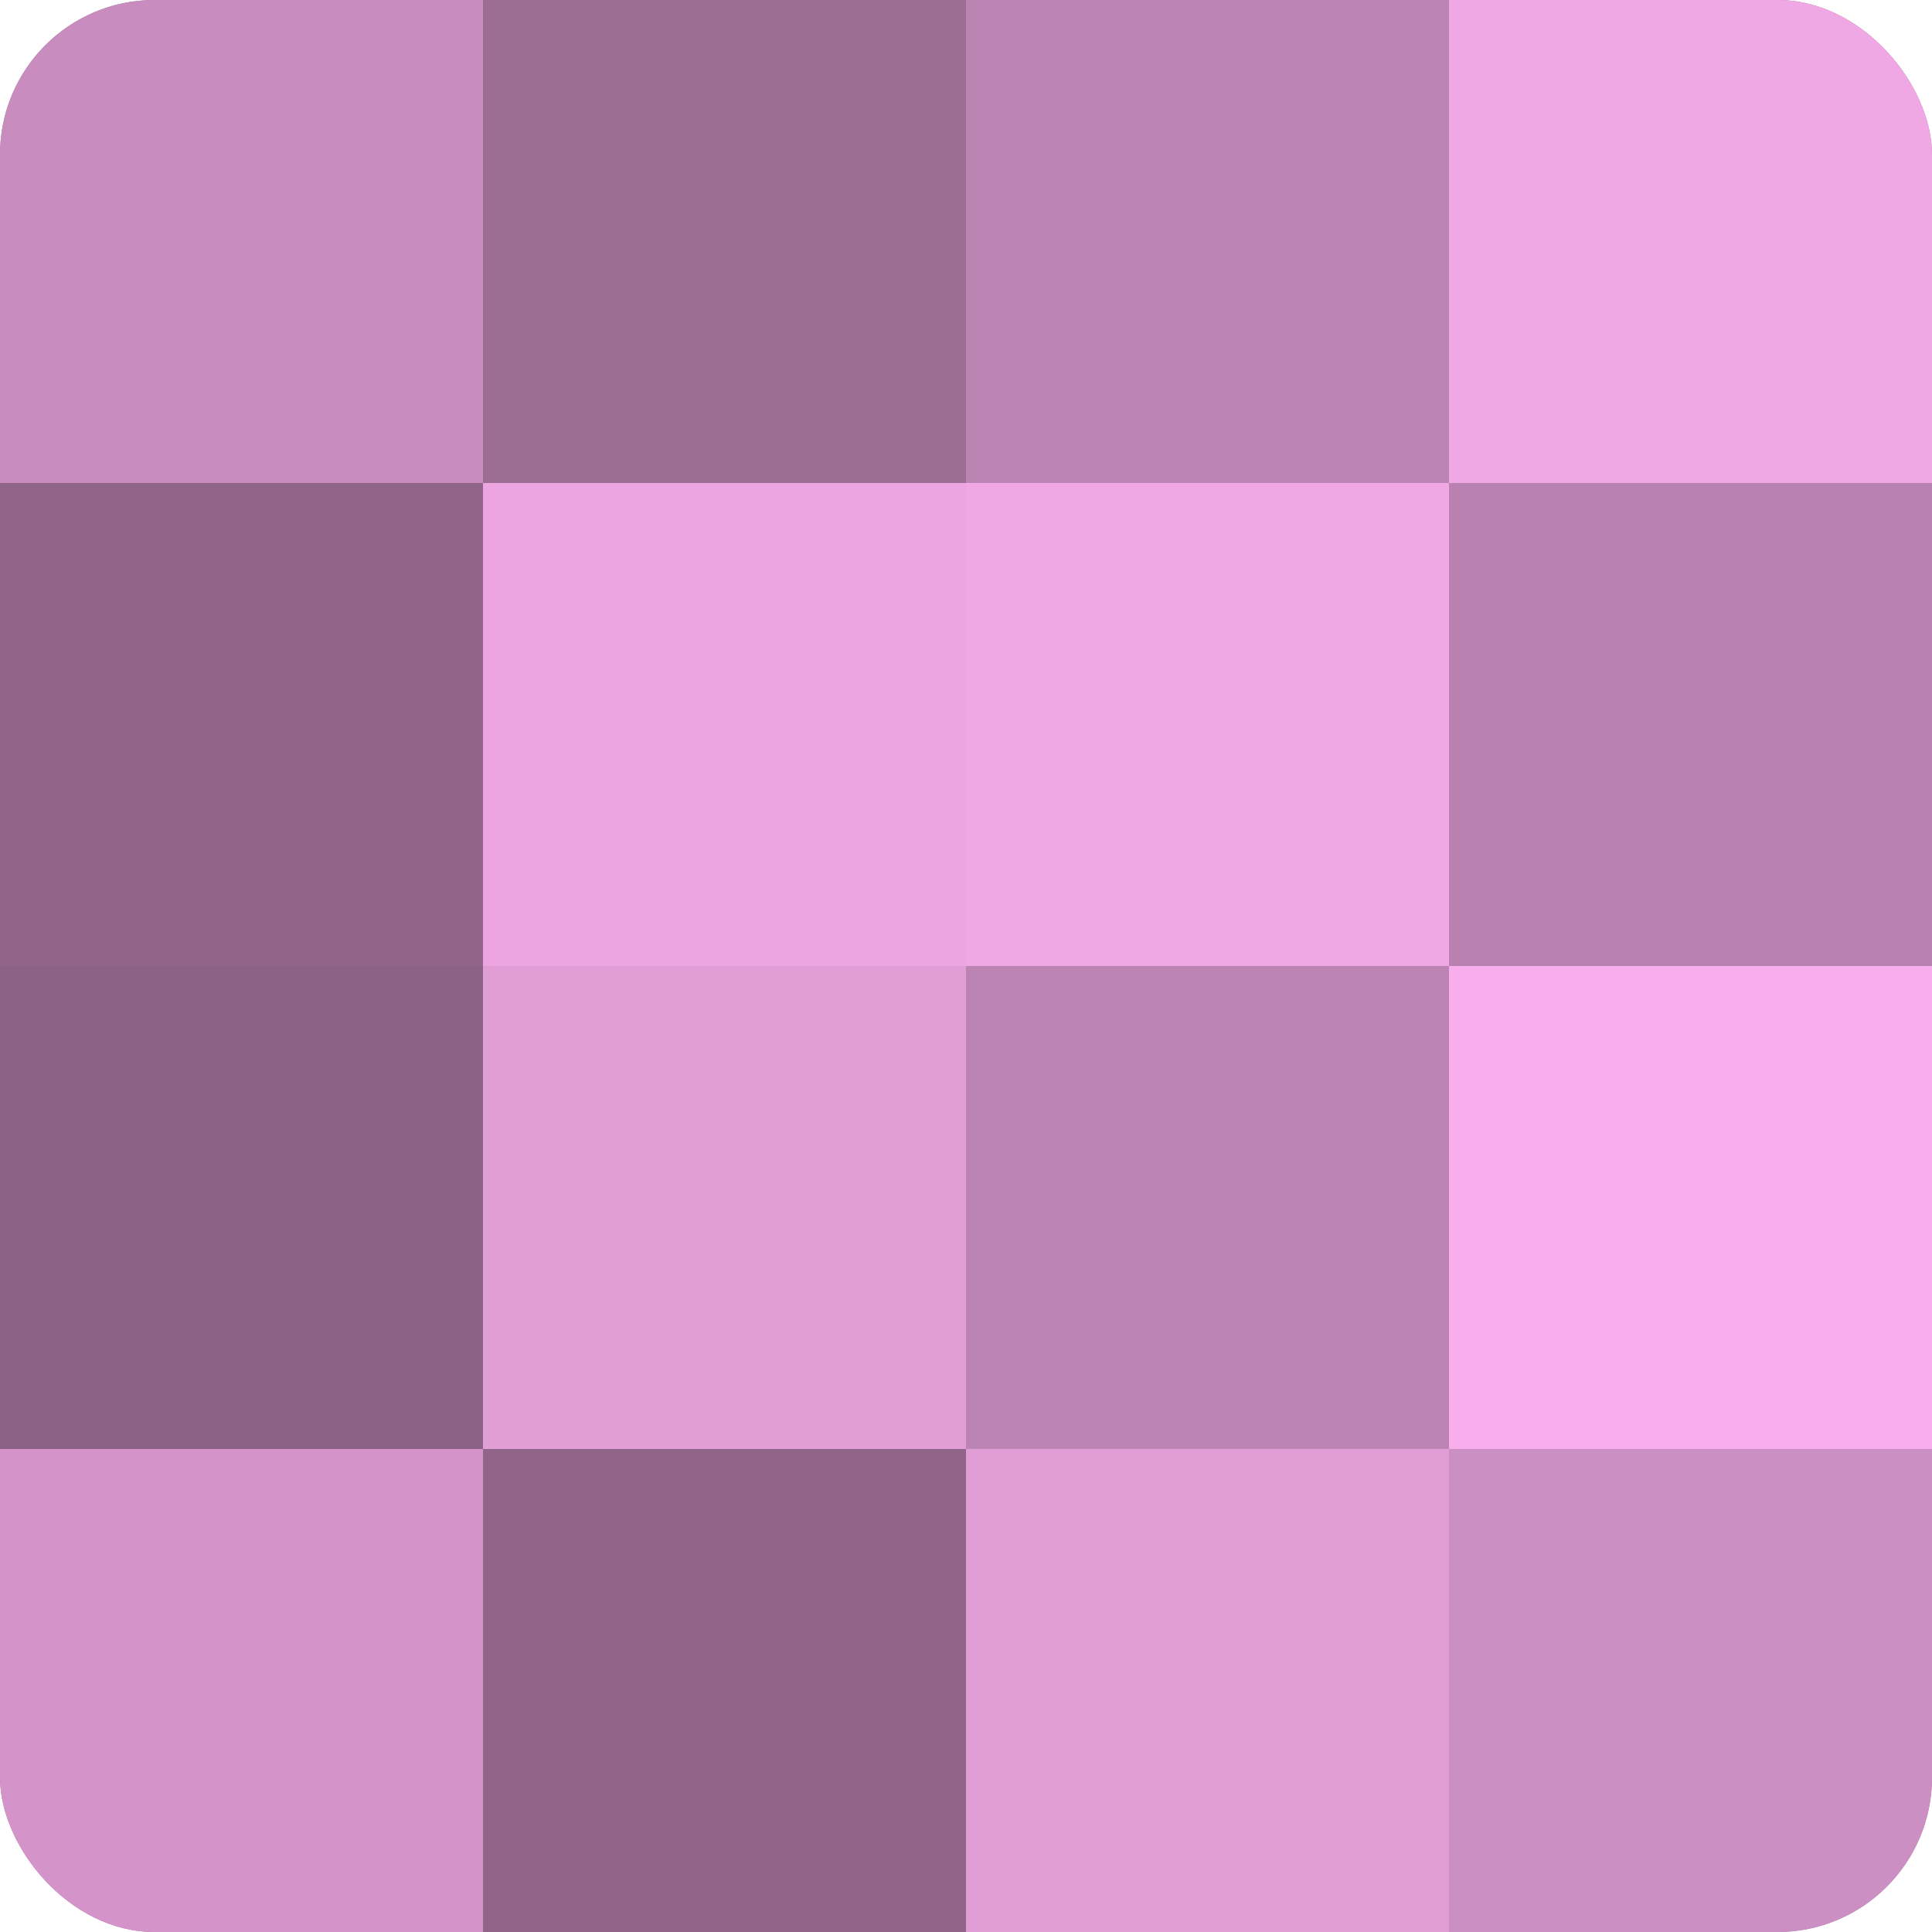
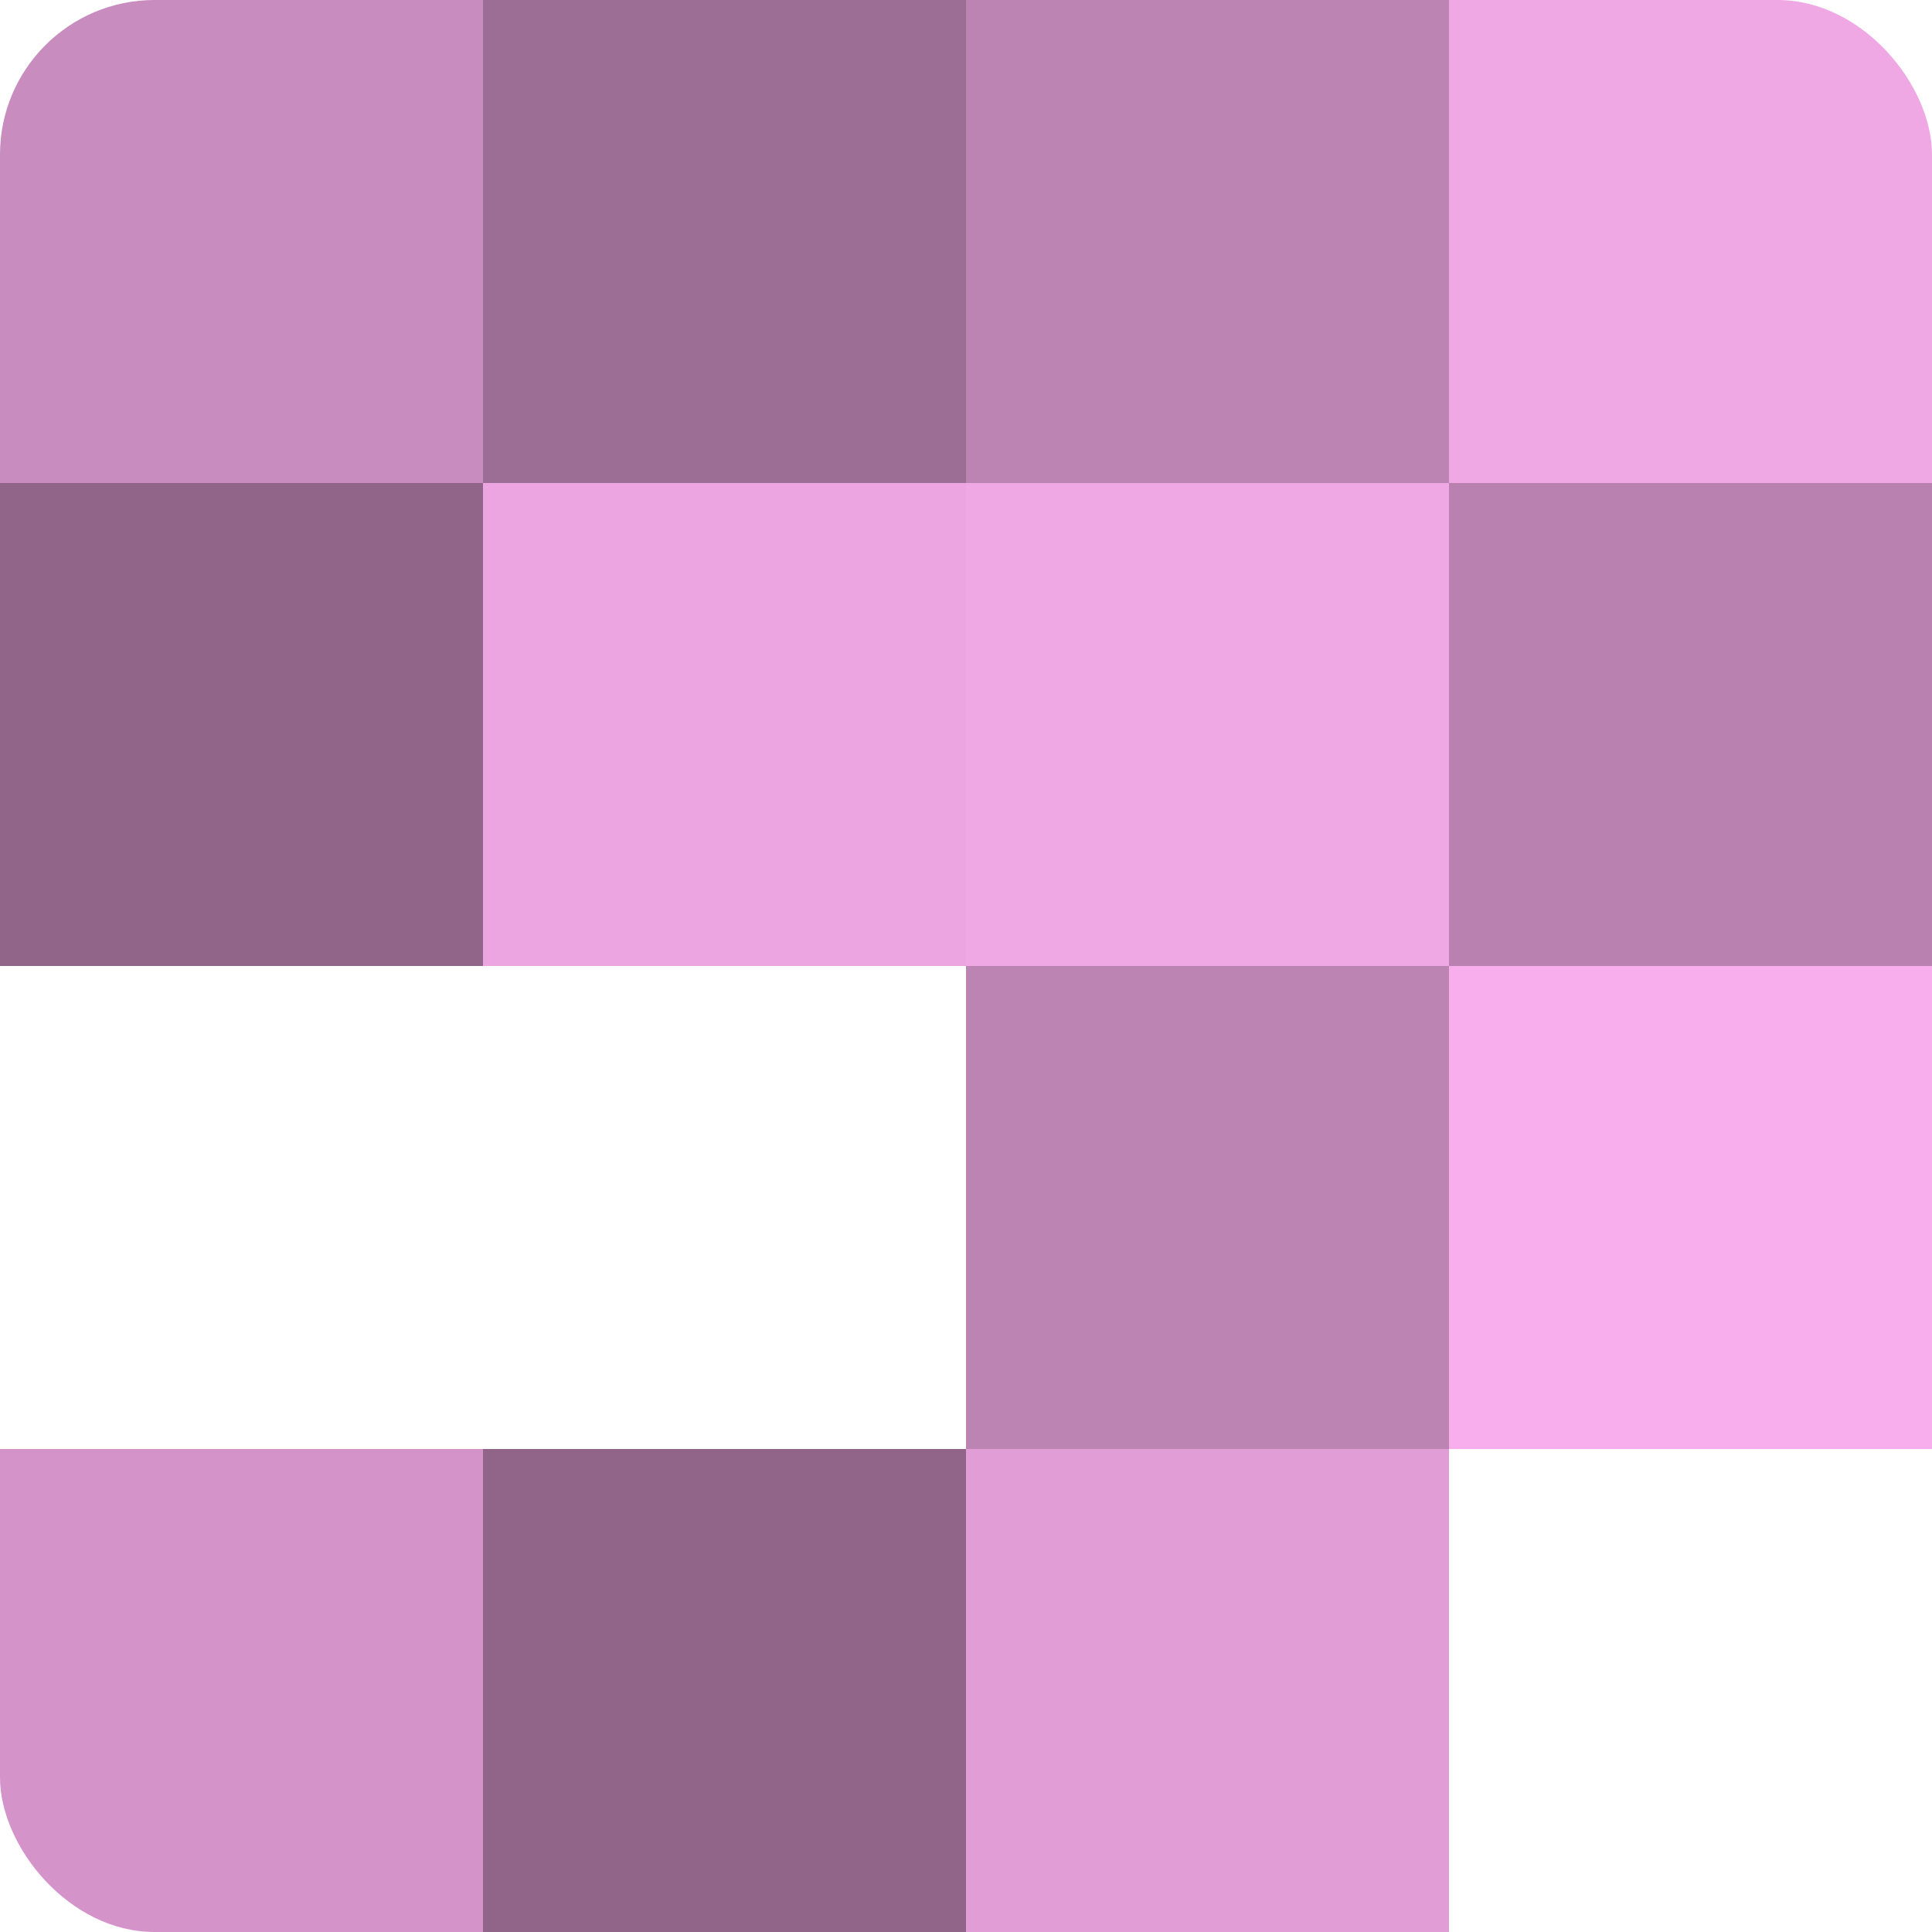
<svg xmlns="http://www.w3.org/2000/svg" width="60" height="60" viewBox="0 0 100 100" preserveAspectRatio="xMidYMid meet">
  <defs>
    <clipPath id="c" width="100" height="100">
      <rect width="100" height="100" rx="8" ry="8" />
    </clipPath>
  </defs>
  <g clip-path="url(#c)">
-     <rect width="100" height="100" fill="#a07099" />
    <rect width="25" height="25" fill="#c88cbf" />
    <rect y="25" width="25" height="25" fill="#906589" />
-     <rect y="50" width="25" height="25" fill="#8c6286" />
    <rect y="75" width="25" height="25" fill="#d494ca" />
    <rect x="25" width="25" height="25" fill="#9c6d95" />
    <rect x="25" y="25" width="25" height="25" fill="#eca5e1" />
-     <rect x="25" y="50" width="25" height="25" fill="#e09dd6" />
    <rect x="25" y="75" width="25" height="25" fill="#906589" />
    <rect x="50" width="25" height="25" fill="#bc84b3" />
    <rect x="50" y="25" width="25" height="25" fill="#f0a8e5" />
    <rect x="50" y="50" width="25" height="25" fill="#bc84b3" />
    <rect x="50" y="75" width="25" height="25" fill="#e09dd6" />
    <rect x="75" width="25" height="25" fill="#f0a8e5" />
    <rect x="75" y="25" width="25" height="25" fill="#b881b0" />
    <rect x="75" y="50" width="25" height="25" fill="#f8adec" />
-     <rect x="75" y="75" width="25" height="25" fill="#cc8fc3" />
  </g>
</svg>